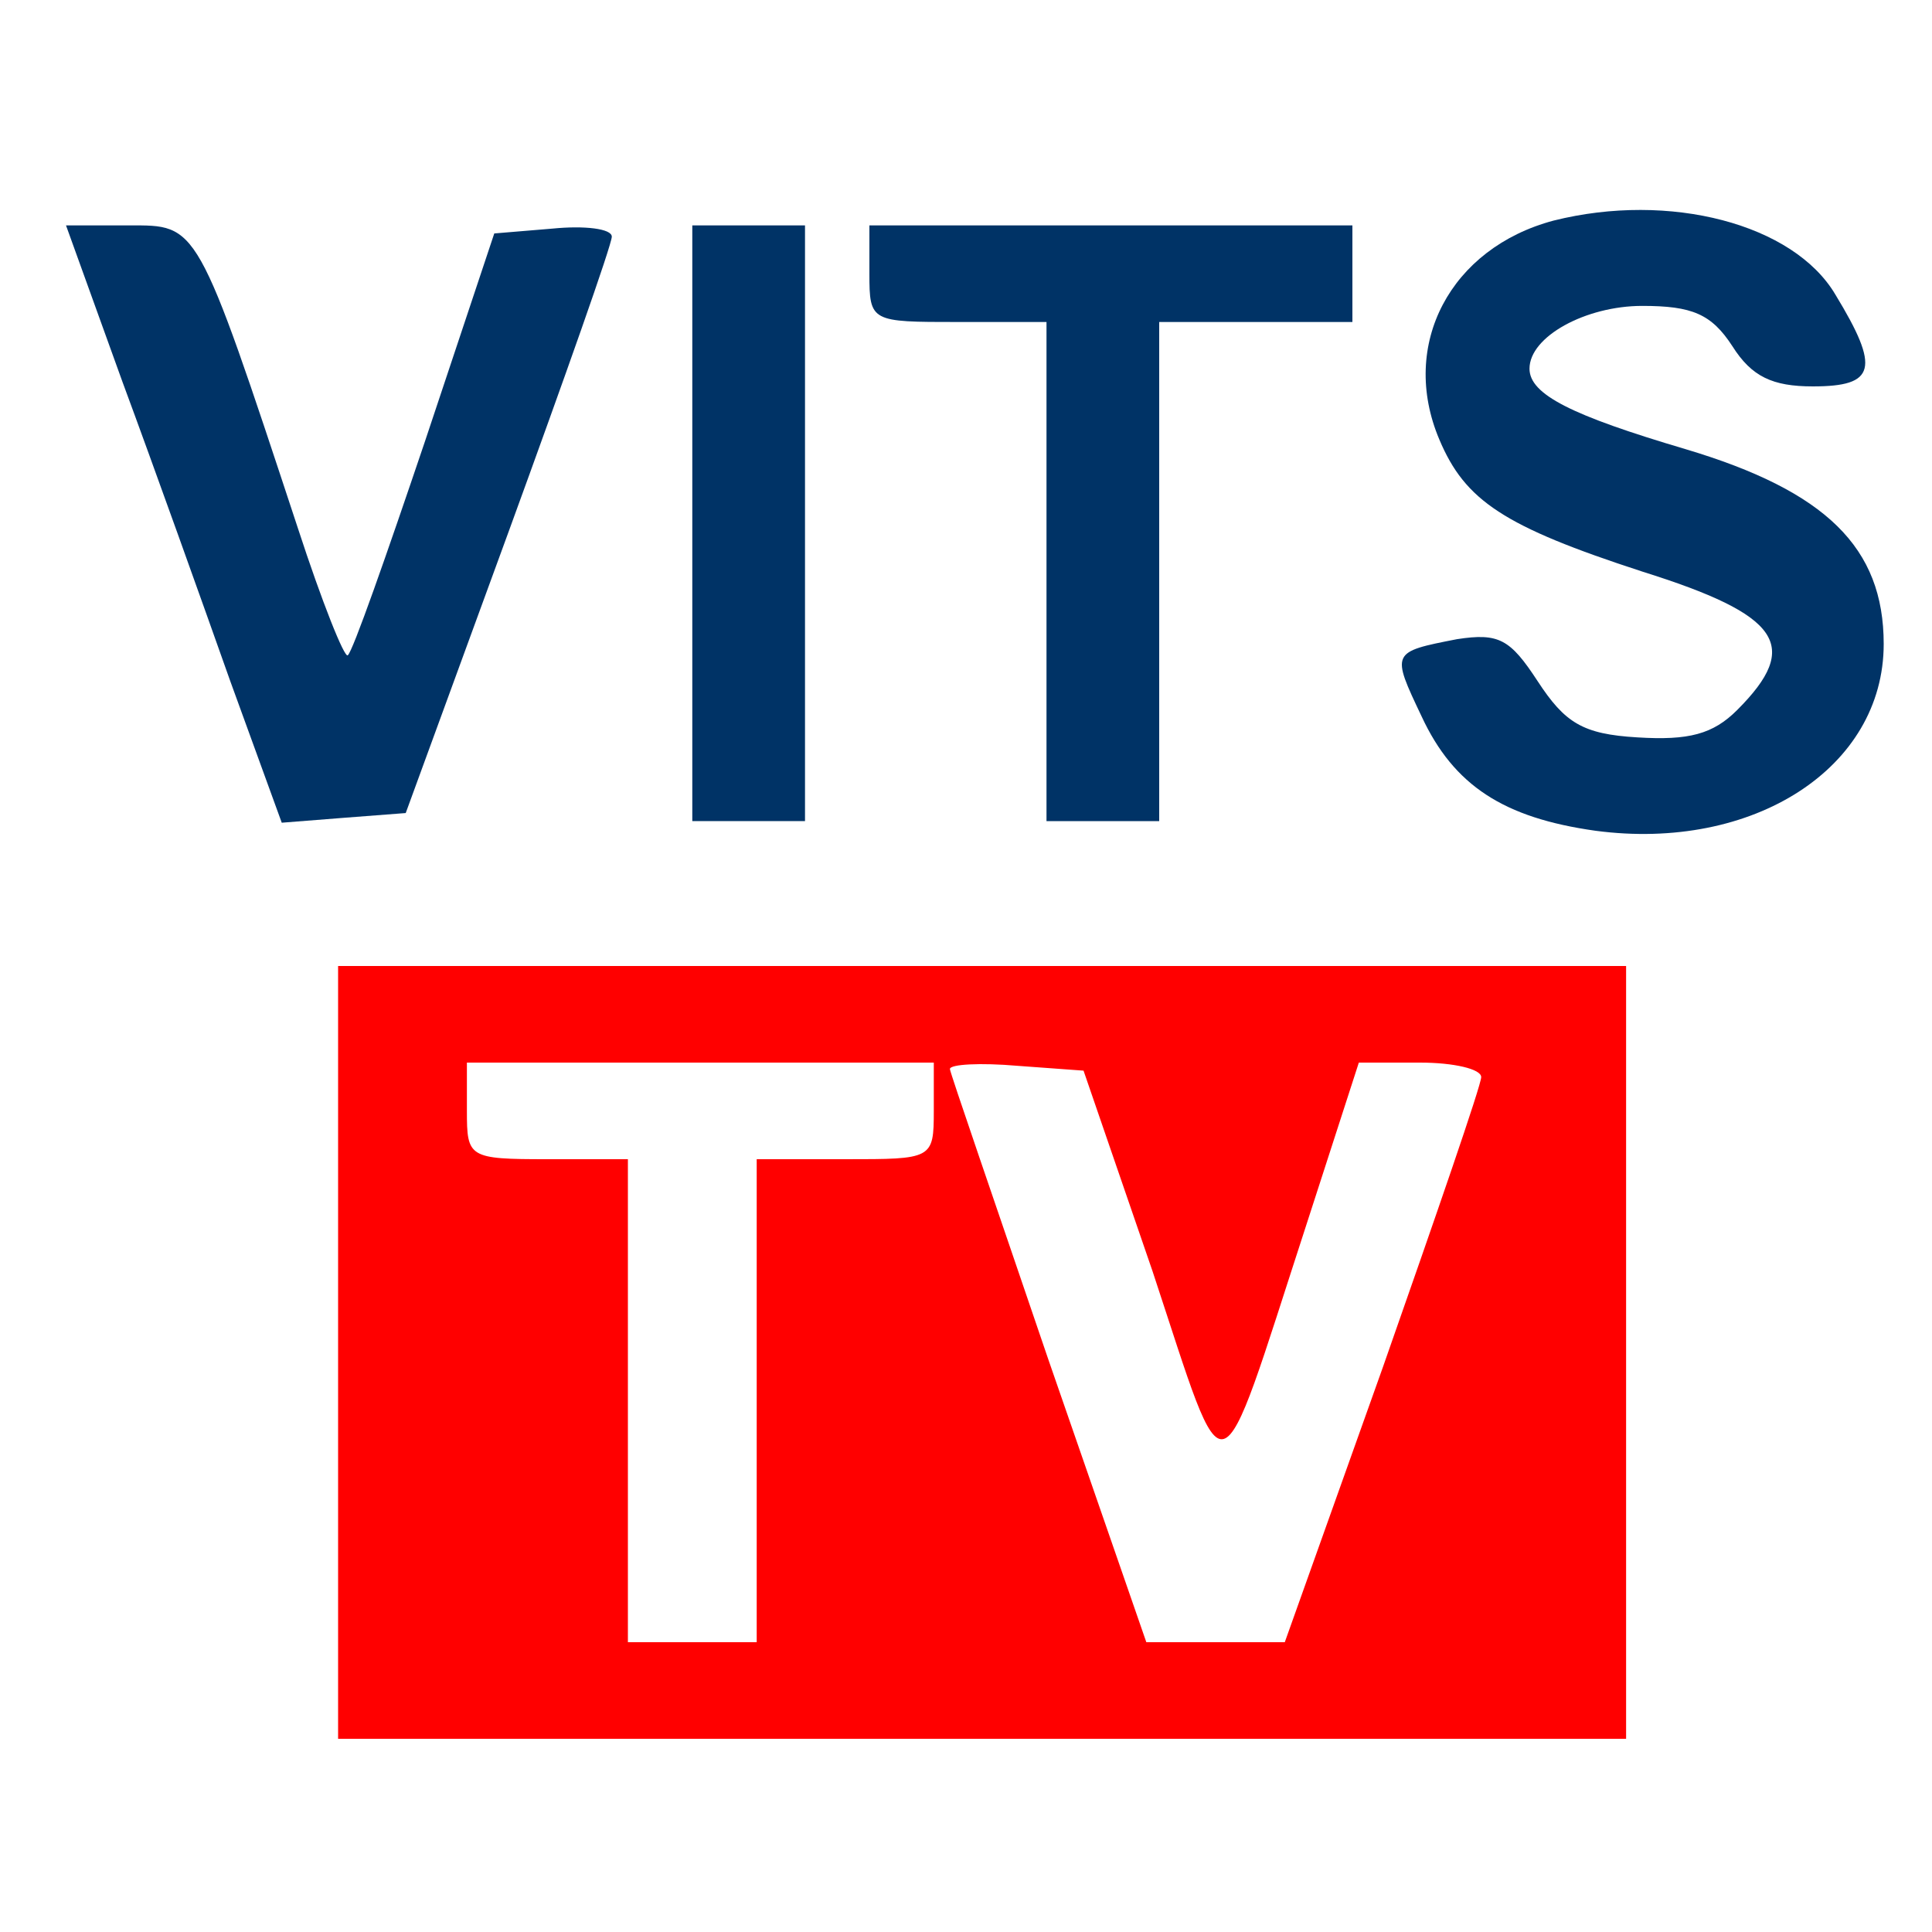
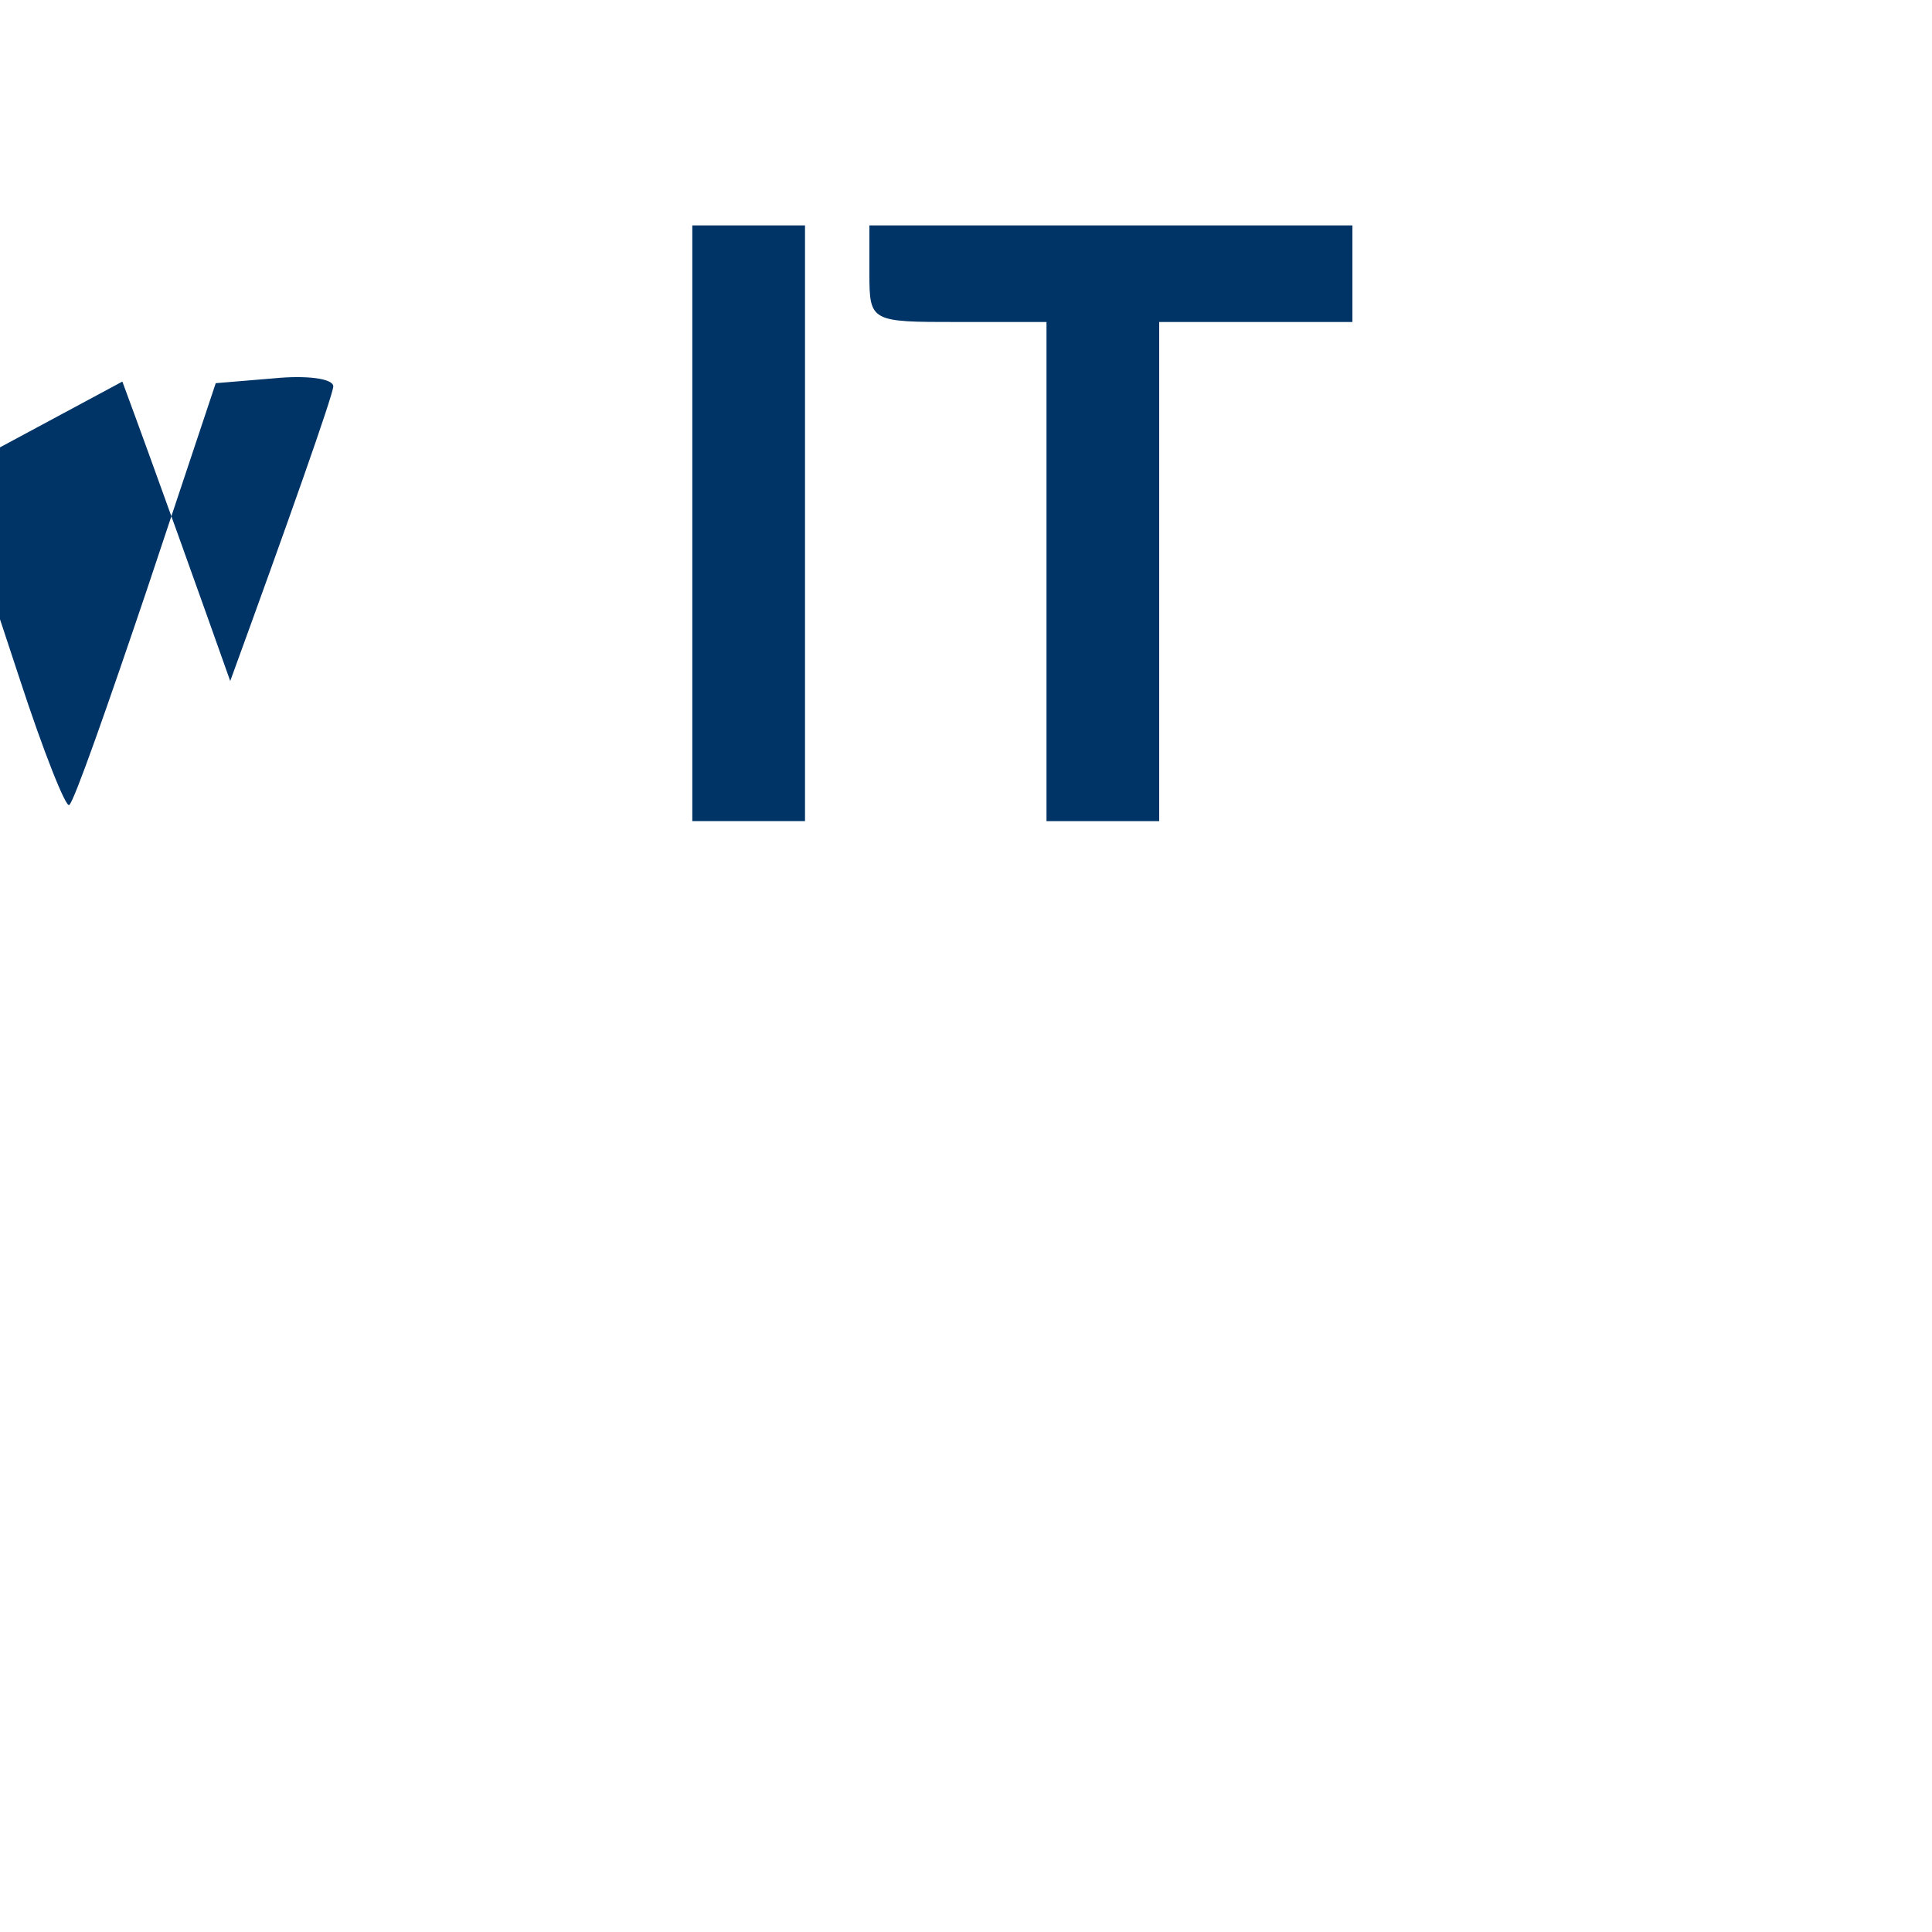
<svg xmlns="http://www.w3.org/2000/svg" version="1.0" width="120pt" height="120pt" viewBox="0 0 120 120" preserveAspectRatio="xMidYMid meet">
  <style type="text/css">.st1{fill:#003366;}</style>
  <g transform="translate(0,120) scale(0.1,-0.1)" fill="#ff0000" stroke="none">
-     <path class="st1" d="M965 1063 c-64 -17 -96 -77 -71 -136 16 -38 40 -54 126 -82 86 -27 99 -46 59 -86 -15 -15 -30 -19 -62 -17 -34 2 -45 9 -62 35 -17 26 -24 30 -50 26 -41 -8 -41 -8 -22 -48 20 -43 51 -63 108 -71 98 -13 179 39 179 116 0 60 -36 95 -123 121 -71 21 -97 34 -97 50 0 20 35 39 70 39 31 0 43 -5 56 -25 12 -19 25 -25 50 -25 39 0 42 11 14 57 -26 44 -103 64 -175 46z" />
-     <path class="st1" d="M76 963 c20 -54 50 -138 67 -186 l32 -88 38 3 39 3 64 175 c35 96 64 178 64 183 0 5 -17 7 -37 5 l-36 -3 -43 -129 c-24 -71 -45 -131 -48 -133 -2 -2 -16 33 -31 79 -63 191 -62 188 -105 188 l-39 0 35 -97z" />
+     <path class="st1" d="M76 963 c20 -54 50 -138 67 -186 c35 96 64 178 64 183 0 5 -17 7 -37 5 l-36 -3 -43 -129 c-24 -71 -45 -131 -48 -133 -2 -2 -16 33 -31 79 -63 191 -62 188 -105 188 l-39 0 35 -97z" />
    <path class="st1" d="M430 875 l0 -185 35 0 35 0 0 185 0 185 -35 0 -35 0 0 -185z" />
    <path class="st1" d="M540 1030 c0 -30 1 -30 55 -30 l55 0 0 -155 0 -155 35 0 35 0 0 155 0 155 60 0 60 0 0 30 0 30 -150 0 -150 0 0 -30z" />
-     <path d="M210 360 l0 -240 400 0 400 0 0 240 0 240 -400 0 -400 0 0 -240z m370 150 c0 -30 -1 -30 -55 -30 l-55 0 0 -150 0 -150 -40 0 -40 0 0 150 0 150 -50 0 c-49 0 -50 1 -50 30 l0 30 145 0 145 0 0 -30z m136 -100 c47 -142 39 -144 95 28 l33 102 38 0 c21 0 38 -4 38 -9 0 -5 -28 -86 -61 -180 l-61 -171 -43 0 -43 0 -61 176 c-33 97 -61 178 -61 180 0 3 19 4 42 2 l41 -3 43 -125z" />
  </g>
</svg>